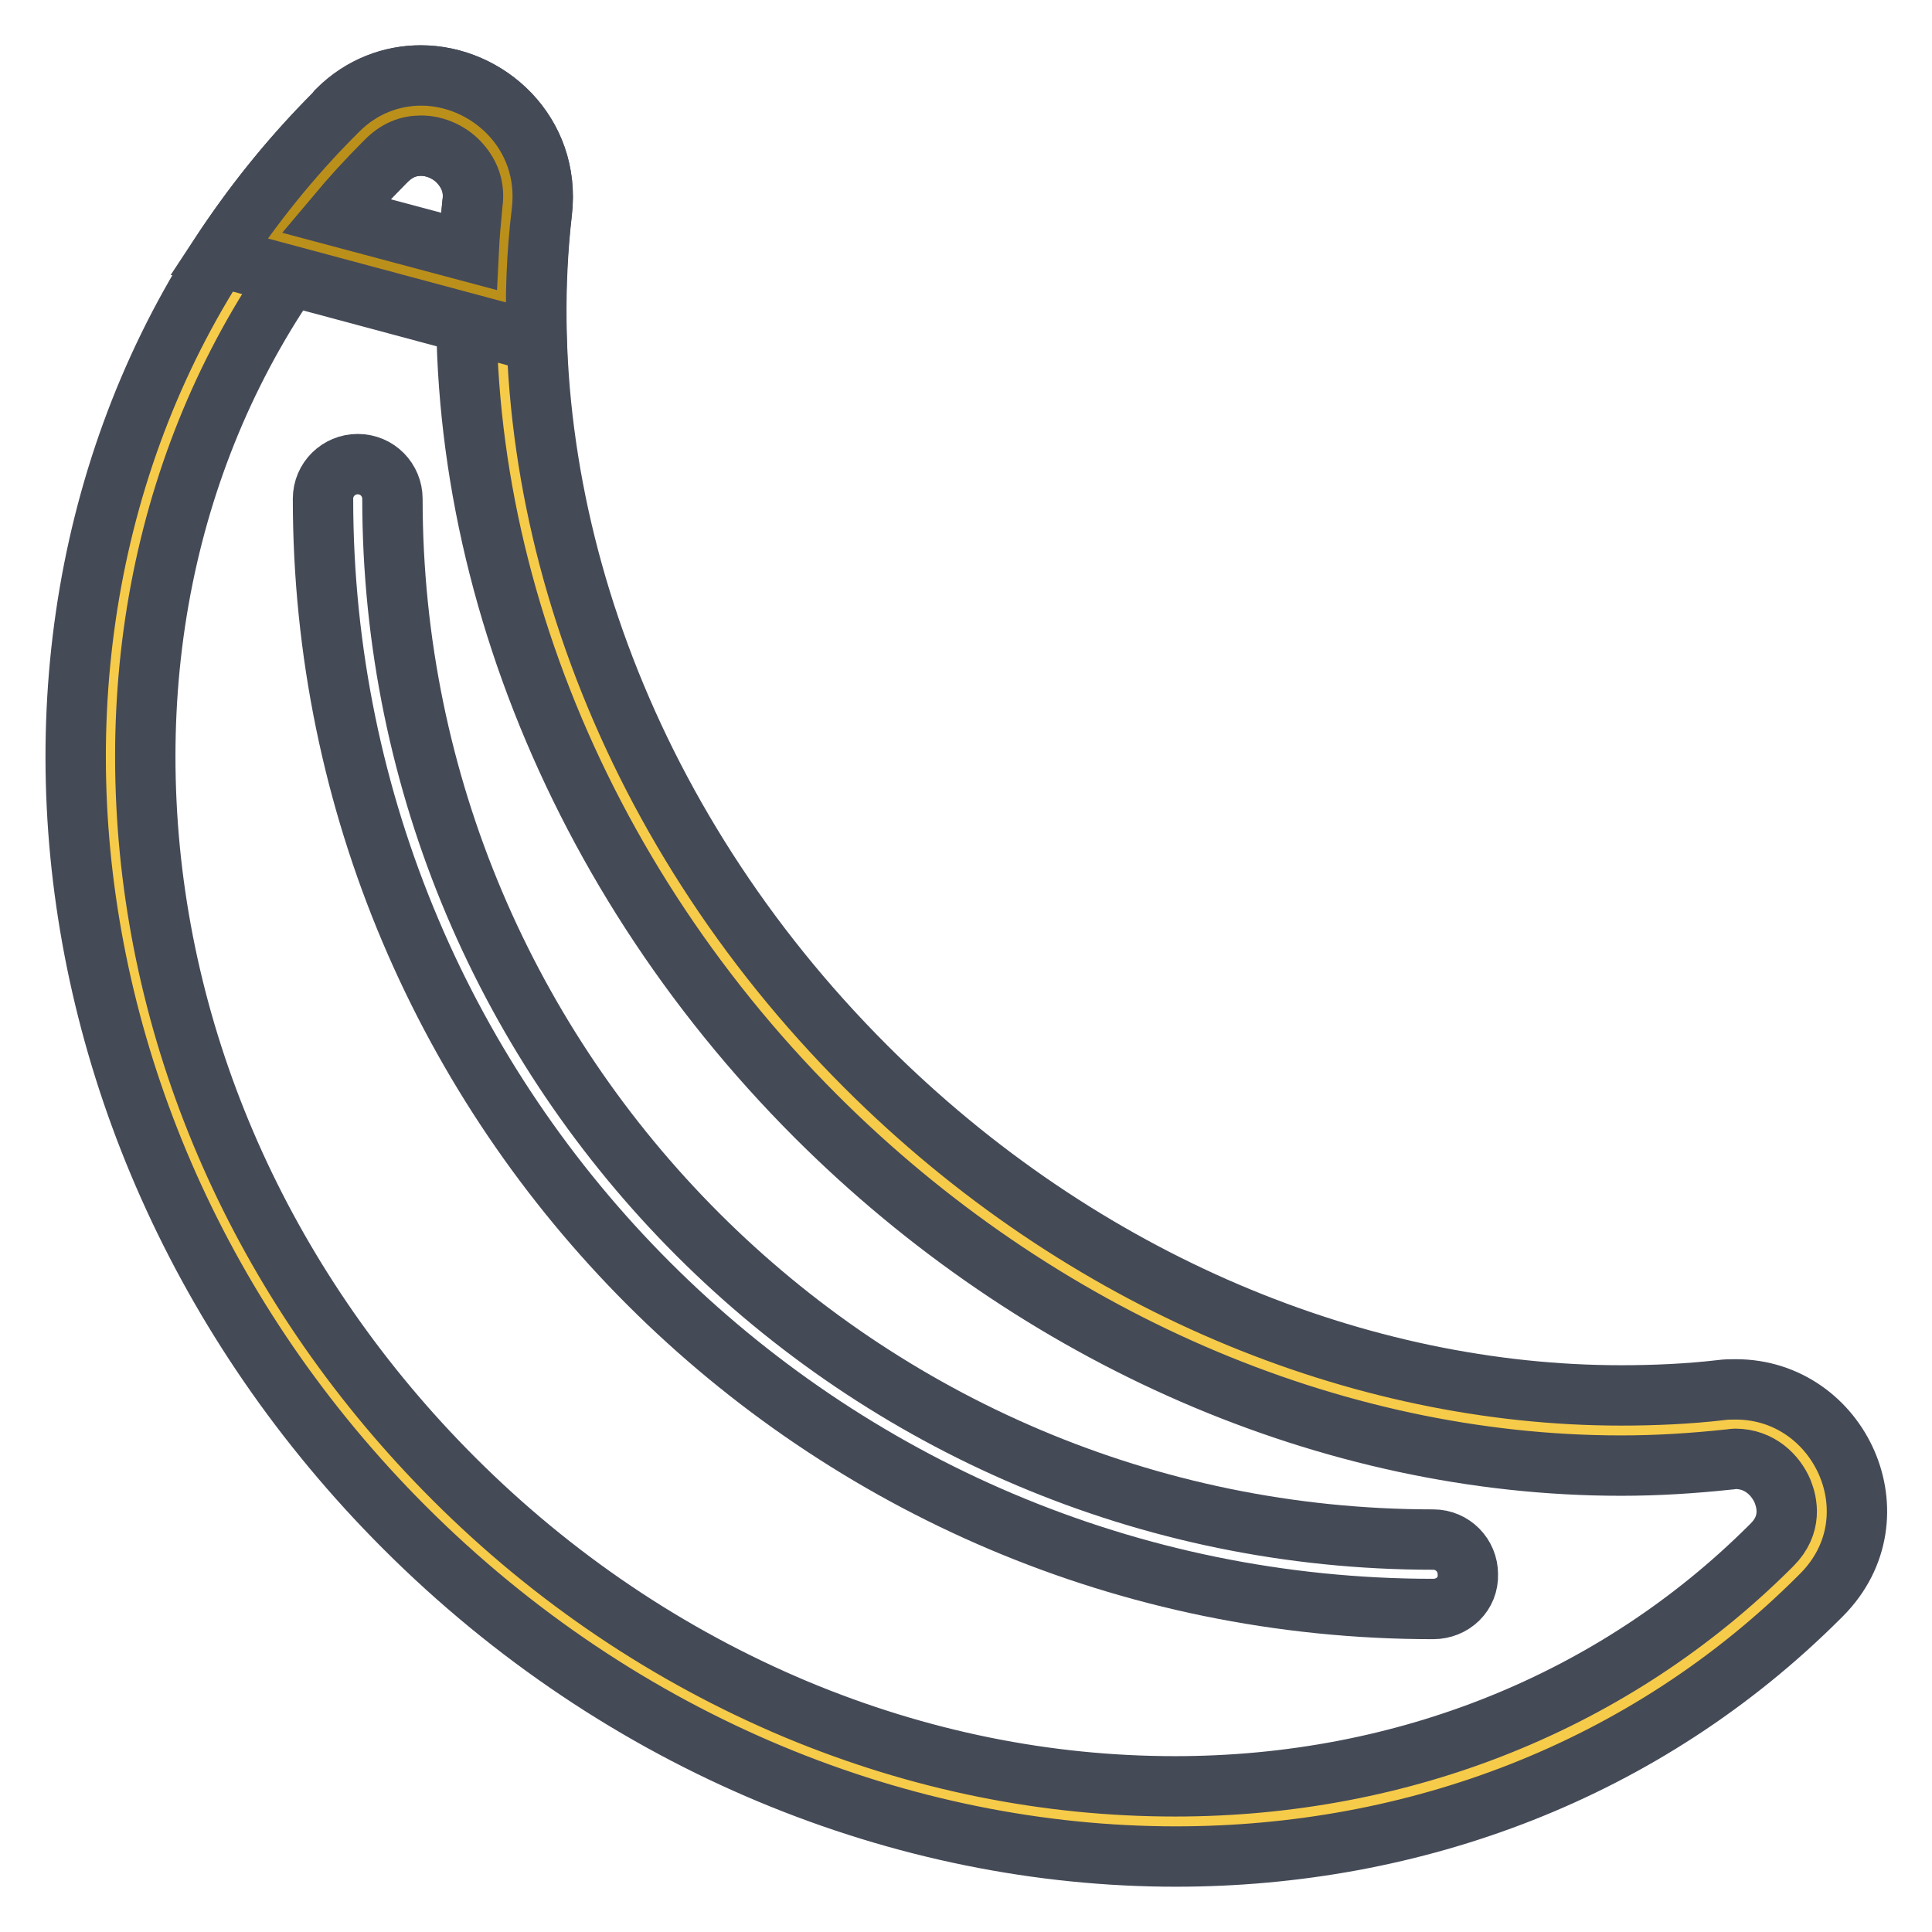
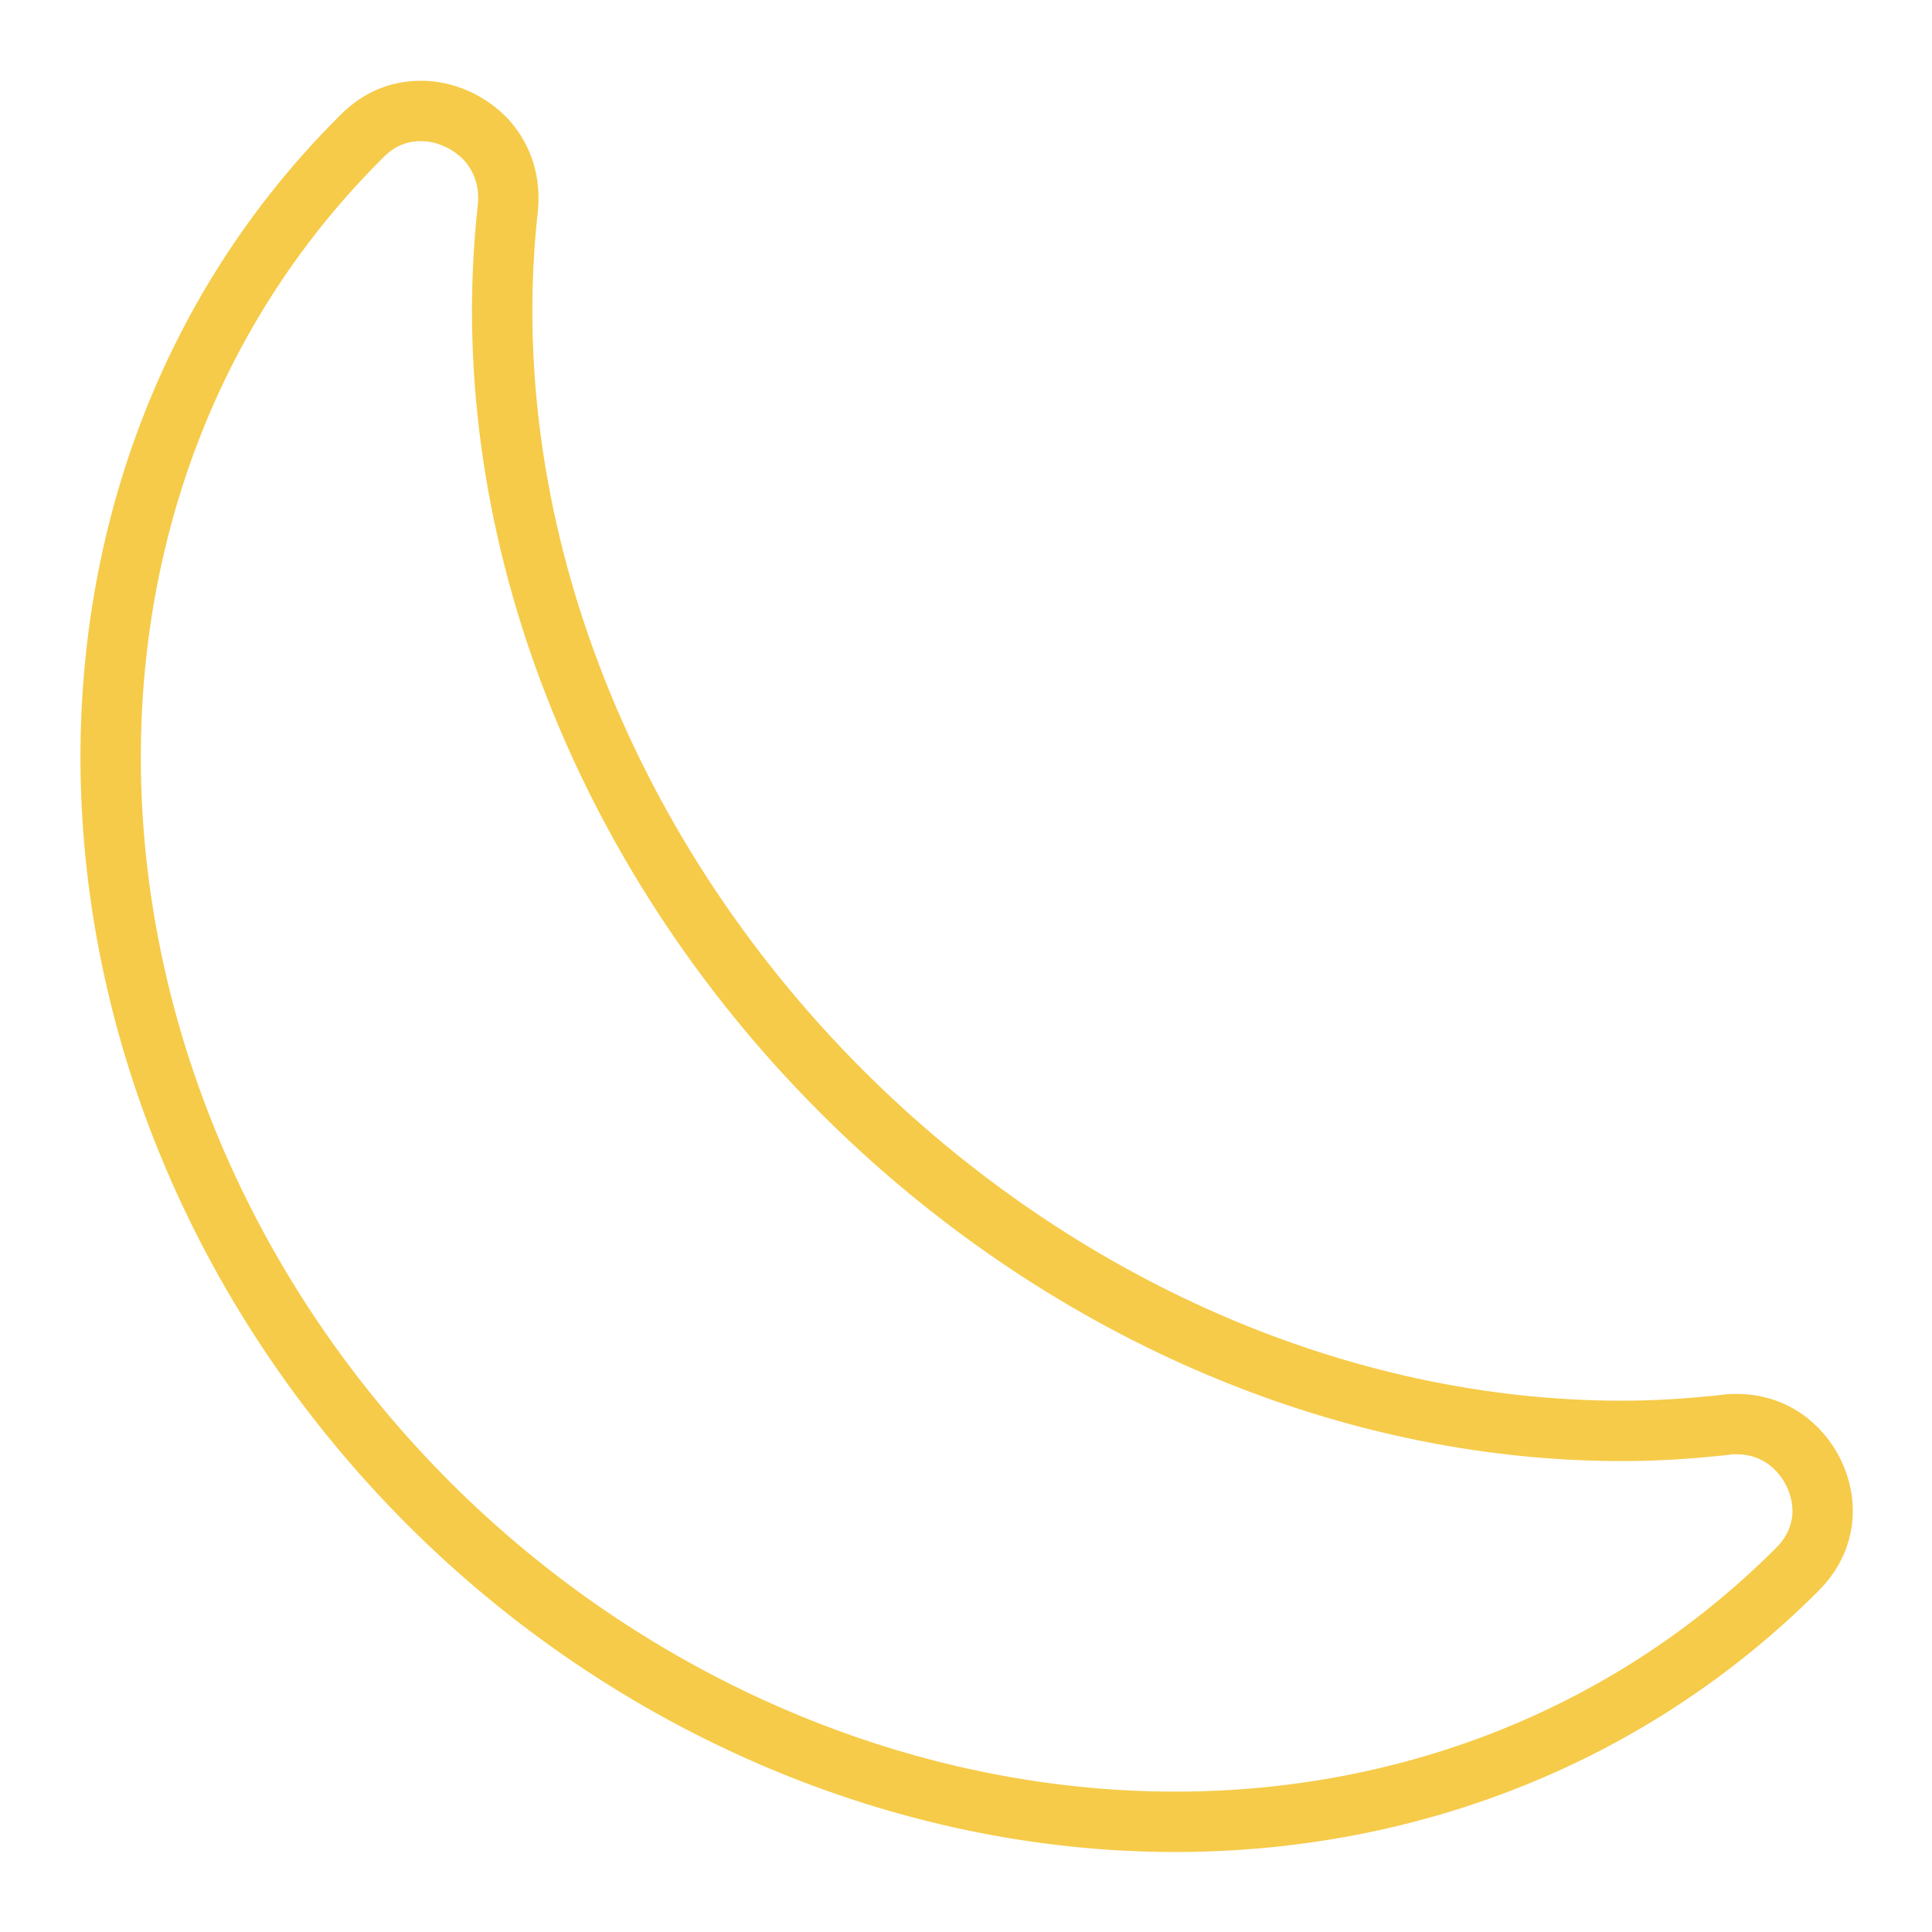
<svg xmlns="http://www.w3.org/2000/svg" version="1.1" x="0px" y="0px" viewBox="0 0 256 256" enable-background="new 0 0 256 256" xml:space="preserve">
  <g>
    <path stroke-width="8" fill-opacity="0" stroke="#f6cb49" d="M155.7,241.4c-36,0-72.1-15.4-98.9-42.2C4.4,146.7,0.3,65.6,47.7,18.3l0.3-0.3c2.2-2.2,4.8-3.3,7.8-3.3 c3.2,0,6.5,1.5,8.7,3.9c1.5,1.7,3.2,4.6,2.8,8.9c-4.6,41,11.9,84.8,44.2,117.1c28.6,28.6,66.2,45,103.4,45c4.6,0,9.2-0.3,13.7-0.8 c0.5-0.1,1-0.1,1.5-0.1c5.6,0,9.1,3.7,10.5,7.1c1.8,4.3,0.9,8.8-2.4,12.1l-0.3,0.3C216.4,229.6,187.3,241.4,155.7,241.4 L155.7,241.4z" />
-     <path stroke-width="8" fill-opacity="0" stroke="#454a57" d="M55.8,19.3c1.9,0,3.9,0.9,5.2,2.4c1.3,1.5,1.9,3.2,1.6,5.3c-4.8,42.4,12.2,87.6,45.5,120.9 c29.4,29.4,68.3,46.3,106.7,46.3c4.8,0,9.5-0.3,14.2-0.8c0.3,0,0.6-0.1,0.9-0.1c3.3,0,5.4,2.2,6.3,4.3c0.6,1.5,1.3,4.4-1.4,7.1 l-0.3,0.3c-20.5,20.4-48.4,31.7-78.8,31.7c-17,0-33.9-3.4-50.2-10.2c-16.9-7.1-32.2-17.4-45.4-30.6c-24.6-24.6-39.1-56.4-40.7-89.5 C17.8,73.6,29,43.5,50.9,21.5l0.3-0.3C52.6,19.9,54.1,19.3,55.8,19.3 M55.7,10c-3.8,0-7.8,1.4-11,4.6L44.4,15 C-4.8,64.2-0.7,148.1,53.6,202.4c28.9,28.9,66.2,43.6,102.2,43.6c31.6,0,62.2-11.3,85.3-34.4l0.3-0.3c10.2-10.3,2.4-27.2-11.4-27.2 c-0.7,0-1.3,0-2,0.1c-4.3,0.5-8.8,0.7-13.2,0.7c-34.5,0-71.3-14.8-100.1-43.6C82.2,108.8,67.5,66.2,71.8,28.1 C73,17.6,64.6,10,55.7,10z" />
-     <path stroke-width="8" fill-opacity="0" stroke="#454a57" d="M189.9,213.2c-81.1,0-147.1-66-147.1-147.1c0-2.6,2.1-4.6,4.6-4.6c2.6,0,4.6,2.1,4.6,4.6 c0,76,61.9,137.9,137.9,137.9c2.6,0,4.6,2.1,4.6,4.6C194.6,211.2,192.5,213.2,189.9,213.2z" />
-     <path stroke-width="8" fill-opacity="0" stroke="#bb901a" d="M36.5,31.3c3.4-4.6,7.1-8.9,11.1-13l0.3-0.3c2.2-2.2,4.9-3.3,7.8-3.3c3.2,0,6.5,1.5,8.7,3.9 c1.5,1.7,3.2,4.6,2.8,8.9c-0.4,3.8-0.7,7.8-0.7,11.7L36.5,31.3z" />
-     <path stroke-width="8" fill-opacity="0" stroke="#454a57" d="M55.8,19.3c1.9,0,3.9,0.9,5.2,2.4c1.3,1.5,1.9,3.2,1.6,5.3c-0.2,2.1-0.4,4.2-0.5,6.3l-17.6-4.7 c2.1-2.5,4.2-4.8,6.4-7l0.3-0.3C52.6,19.9,54.1,19.3,55.8,19.3 M55.8,10c-3.8,0-7.8,1.4-11,4.6L44.4,15c-5.9,5.9-11,12.3-15.4,19 l42.1,11.3c-0.2-5.8,0-11.6,0.7-17.3C73,17.6,64.6,10,55.8,10z" />
  </g>
</svg>